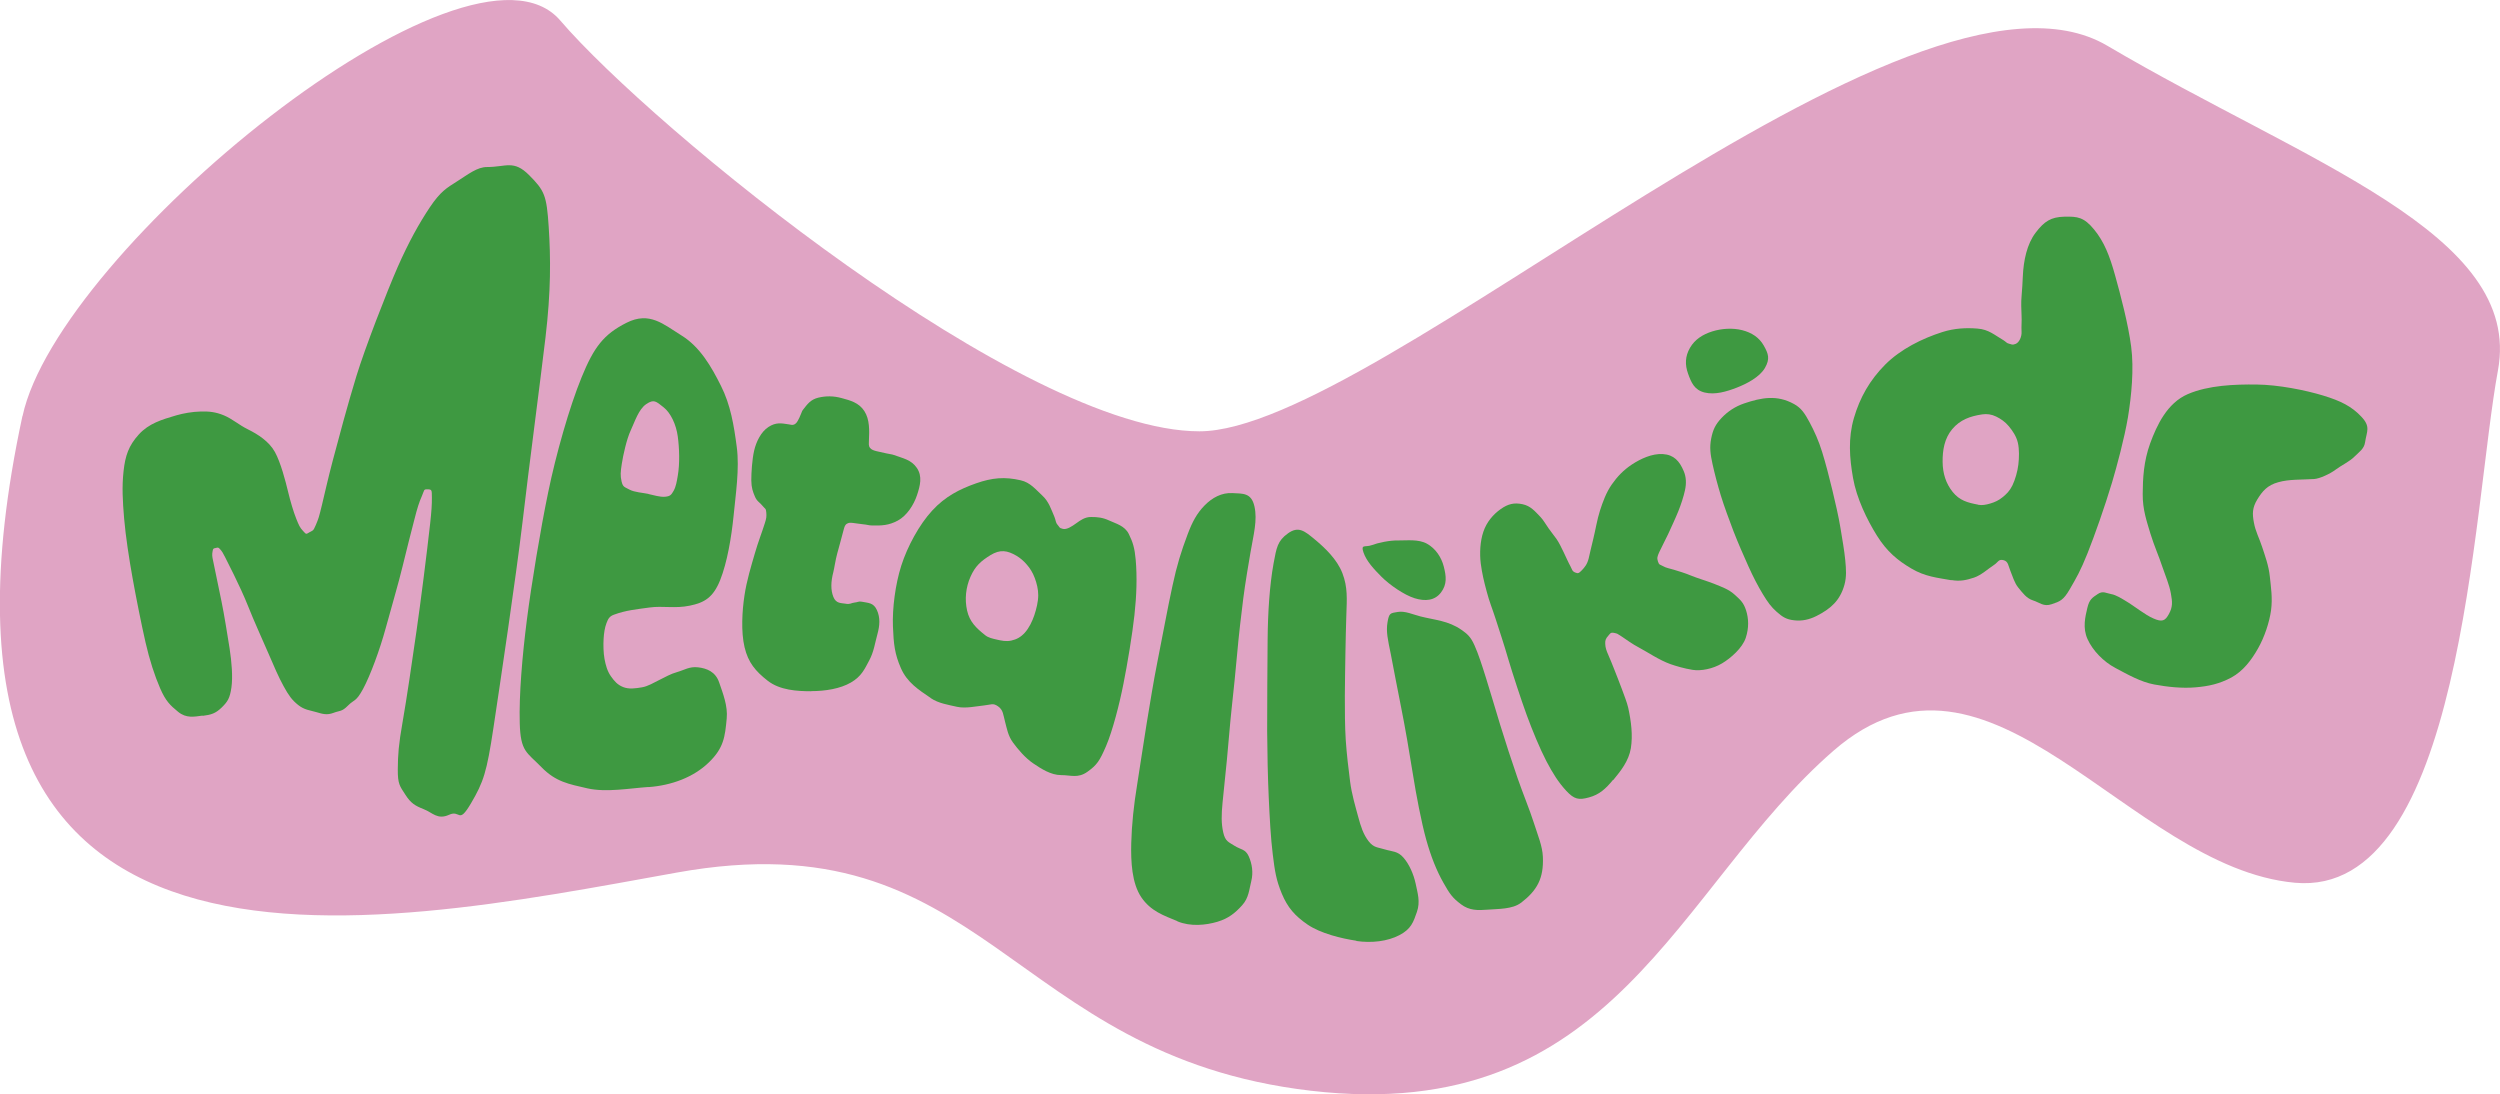
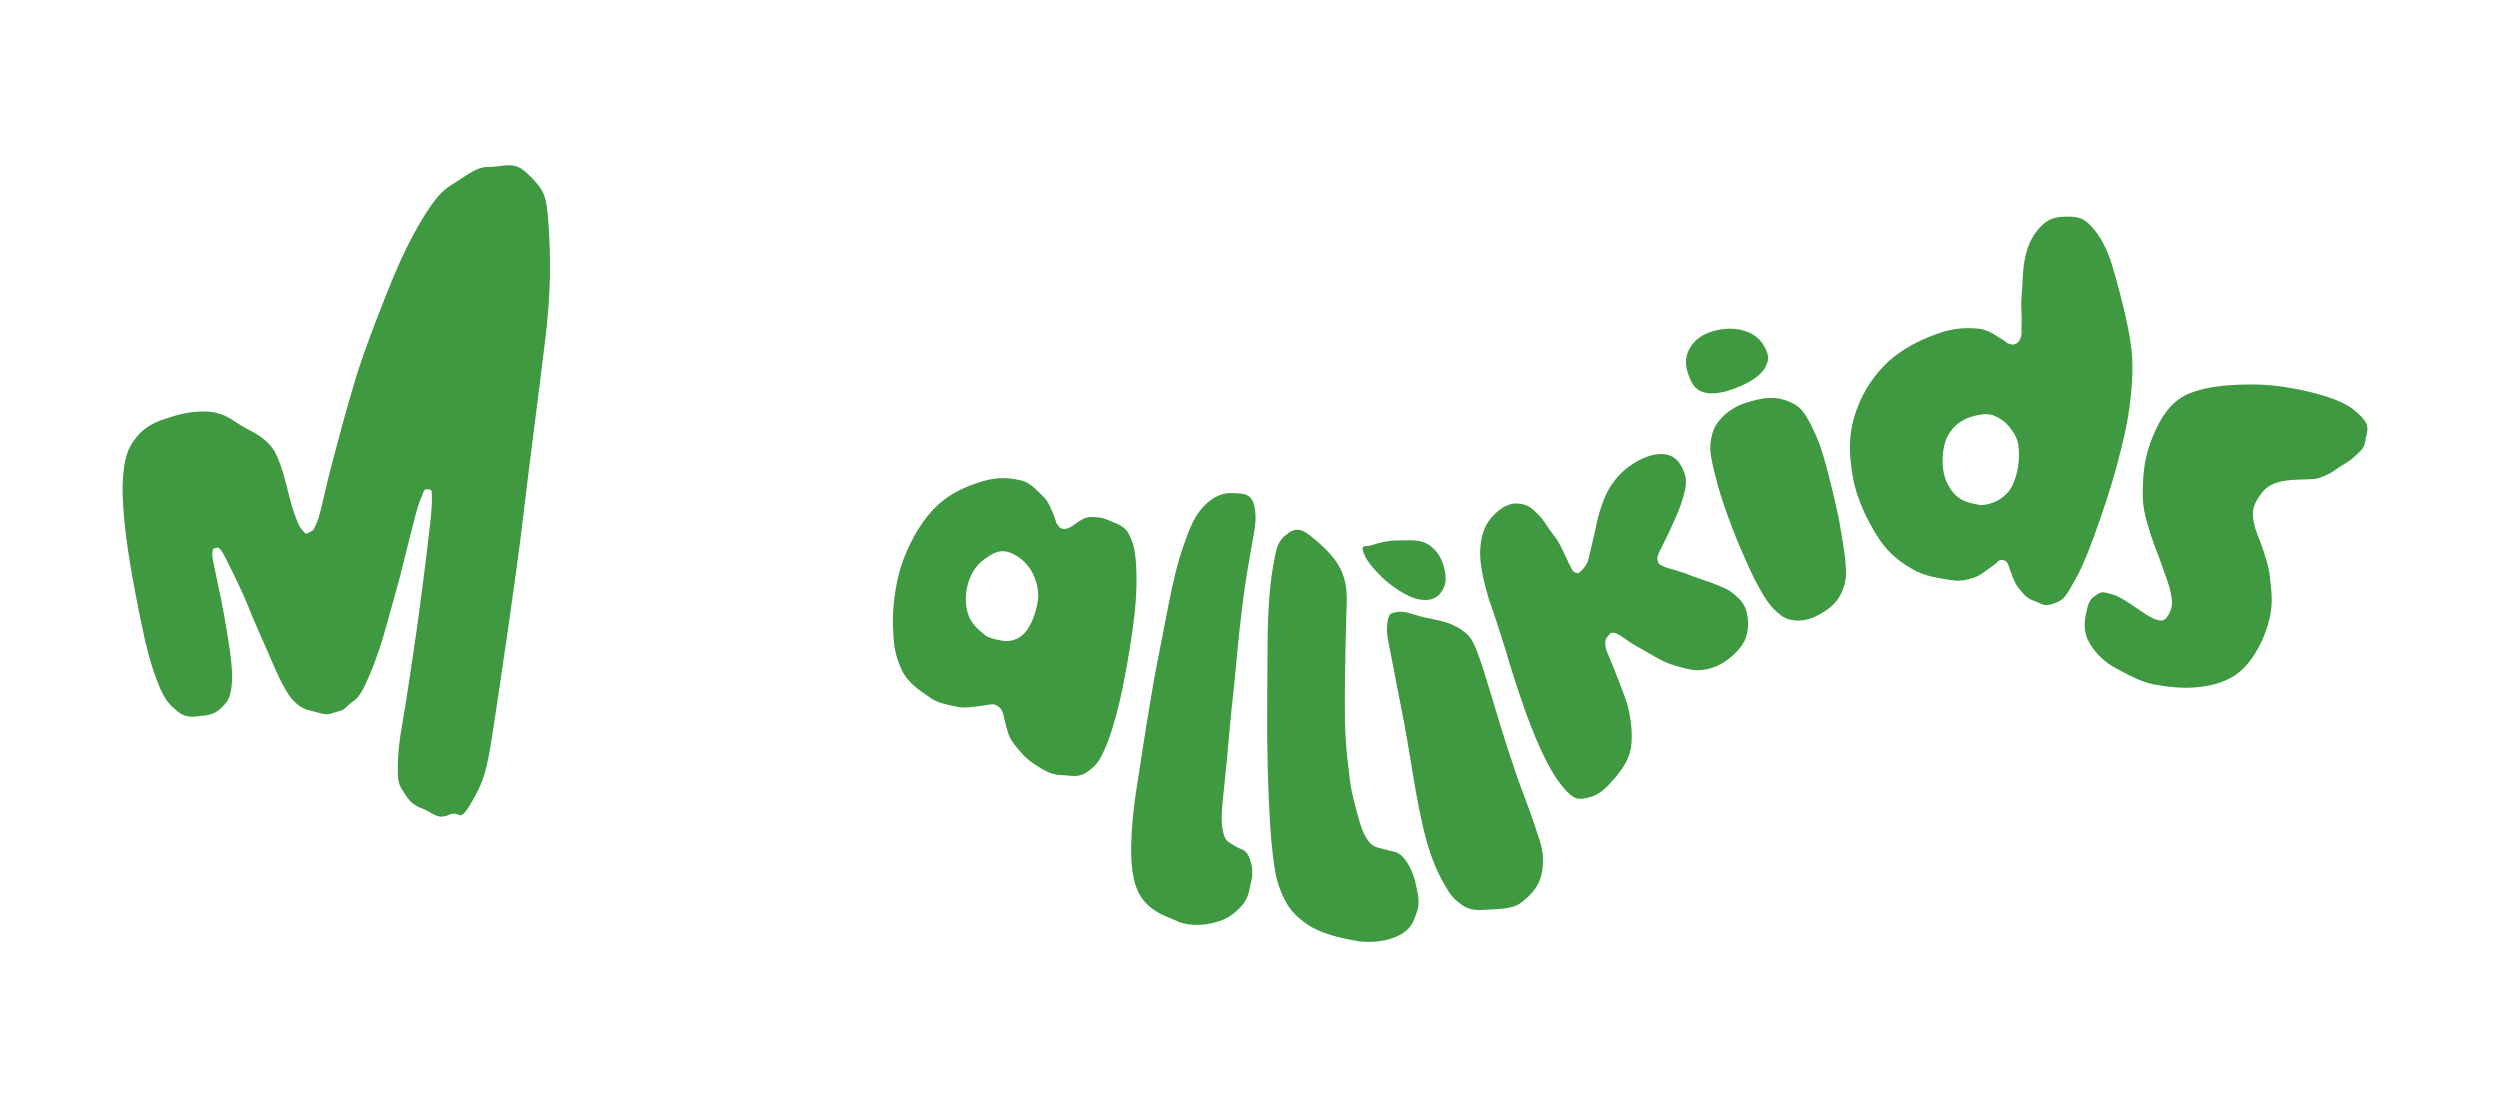
<svg xmlns="http://www.w3.org/2000/svg" id="tetes3" viewBox="0 0 218.52 95.65">
  <defs>
    <style>.cls-1{fill:#3e9941;}.cls-2{fill:#e0a4c4;}</style>
  </defs>
-   <path class="cls-2" d="M1.97,36.37C5.08,21.88,40.99-7.52,48.97,1.79c7.98,9.31,40.35,35.91,55.87,35.91S166.91-6.19,184.2,4c17.29,10.2,36.36,16.41,34.14,28.38-2.22,11.97-3.1,46.11-17.74,44.78-14.63-1.33-26.6-23.5-40.35-11.53-13.75,11.97-19.07,32.81-45.67,29.71-26.6-3.1-28.38-23.94-55.42-19.07-27.05,4.88-68.73,13.75-57.2-39.9Z" />
  <path class="cls-1" d="M17.7,62.55c-.73.1-1.42.25-2.13-.33s-1.09-.95-1.57-2.05c-.48-1.1-.93-2.49-1.28-4.02s-.83-3.93-1.13-5.61c-.3-1.67-.61-3.67-.74-5.21-.13-1.54-.2-2.8-.05-4.15.15-1.36.45-2.23,1.33-3.2.88-.97,2.01-1.3,3.26-1.67.65-.19,1.42-.32,2.14-.34.72-.02,1.31.03,2.05.34s1.28.82,2.11,1.23,1.83,1.04,2.34,1.97c.51.93.92,2.52,1.14,3.43s.48,1.79.72,2.39c.24.6.32.78.59,1.07.28.29.24.33.56.13.32-.19.32-.07.56-.63.24-.56.28-.69.54-1.76s.47-2.07.95-3.9c.48-1.82,1.3-4.88,2.06-7.36.76-2.48,2.64-7.32,3.61-9.54.98-2.22,1.89-3.84,2.81-5.22.93-1.38,1.45-1.68,2.4-2.28.95-.6,1.75-1.25,2.61-1.24,1.65,0,2.32-.65,3.67.71,1.35,1.36,1.53,1.76,1.71,4.51s.2,5.62-.28,9.68c-.48,4.06-1.44,11.25-2.01,16.15-.58,4.89-1.96,14.11-2.54,17.97s-.86,4.73-1.97,6.61c-1.11,1.88-.9.52-1.91.99-1.01.46-1.44-.19-2.21-.49-.76-.3-1.13-.52-1.61-1.27s-.67-.91-.66-2.21c.01-1.29.07-2.16.42-4.14.35-1.98.84-5.35,1.22-7.99.38-2.64.89-6.69,1.19-9.37.11-.99.16-1.68.15-2.28s.02-.69-.36-.7c-.38-.01-.28.05-.51.58-.24.53-.41,1.07-.66,2.06-.25.99-.71,2.73-1.03,4.09-.32,1.36-1.15,4.19-1.48,5.42-.51,1.87-1.34,4.12-1.97,5.29-.63,1.17-.79.92-1.33,1.47-.54.55-.71.42-1.26.63-.56.21-.92.11-1.49-.06-.57-.17-1.05-.19-1.6-.63s-.83-.84-1.27-1.64c-.44-.8-.84-1.73-1.32-2.85-.48-1.11-1.29-2.89-1.79-4.16-.32-.82-.91-2.07-1.23-2.72-.32-.65-.56-1.13-.77-1.54-.21-.41-.25-.48-.43-.69-.18-.21-.21-.16-.4-.12s-.23.03-.27.3c-.05.27-.04.43.05.83.22,1.1.48,2.32.73,3.53.25,1.21.52,2.95.71,4.12.18,1.17.29,2.47.16,3.41-.14.94-.32,1.23-.85,1.75s-.93.64-1.66.73Z" />
-   <path class="cls-1" d="M56.67,68.79c-1.62.11-3.67.49-5.32.12-1.64-.38-2.77-.56-4.04-1.87-1.27-1.3-1.81-1.33-1.88-3.82s.22-5.88.62-9.02,1.19-7.92,1.87-11.19c.67-3.27,1.85-7.43,2.92-10.04,1.07-2.62,1.92-3.75,3.93-4.76,2.01-1.01,3.21.13,4.81,1.12,1.6.99,2.59,2.7,3.43,4.38.85,1.68,1.14,3.47,1.39,5.37.25,1.9-.1,4.15-.28,6.02-.19,1.87-.56,4.07-1.17,5.6-.61,1.53-1.38,1.98-2.66,2.24-1.28.27-2.36,0-3.51.16-1.15.16-2.07.24-3.12.63-.38.14-.5.34-.65.74s-.22.86-.25,1.37c-.03.51-.02,1.22.08,1.76.1.53.24,1.06.55,1.5.31.44.58.76,1.09.96.51.2,1.07.11,1.62.02s1.02-.4,1.54-.65c.52-.25.95-.52,1.56-.69.61-.17,1.06-.5,1.82-.41s1.52.38,1.84,1.32c.32.94.77,2.05.66,3.16-.15,1.59-.25,2.57-1.57,3.84-1.32,1.28-3.23,2-5.27,2.15ZM56.67,43.18c.48.1,1.01.28,1.46.24.44-.04.54-.15.75-.52.21-.37.28-.84.36-1.3.19-1.06.14-2.46,0-3.47-.14-1.01-.6-2.03-1.25-2.54-.65-.51-.83-.72-1.5-.27s-1,1.53-1.36,2.3-.67,2.19-.78,2.92c-.11.72-.14,1.02-.02,1.54s.27.48.7.72c.43.23,1.16.27,1.64.37Z" />
-   <path class="cls-1" d="M70.91,60.42c-1.24,0-2.75-.09-3.81-.92-1.06-.83-1.7-1.58-2.02-2.93-.32-1.35-.21-3.19-.01-4.5.19-1.31.6-2.63.91-3.7.31-1.07.59-1.74.87-2.63.14-.44.16-.58.13-.95-.02-.37-.12-.31-.34-.59-.22-.28-.48-.37-.66-.81-.18-.43-.3-.75-.31-1.41,0-.66.07-1.83.25-2.6s.6-1.64,1.25-2.06,1.11-.33,1.76-.23c.24.04.33.09.52,0,.19-.1.29-.32.37-.48.09-.15.11-.27.18-.4.07-.13.09-.27.17-.37.4-.51.67-.91,1.35-1.08.68-.16,1.33-.16,2.06.04.73.2,1.49.39,1.97,1.13.48.74.44,1.71.4,2.6,0,.19-.05.43.09.61.14.18.35.24.59.3.24.06.62.13.85.19.23.06.47.07.65.14.78.29,1.51.4,2.01,1.13.5.74.29,1.55.01,2.39-.28.84-.88,1.78-1.67,2.21s-1.43.45-2.27.43c-.25,0-.47-.08-.74-.1-.26-.02-.67-.1-.91-.12-.24-.02-.33-.04-.52.06-.19.1-.23.3-.29.5-.17.61-.41,1.57-.57,2.11-.15.53-.26,1.32-.34,1.62-.22.84-.24,1.56,0,2.17.24.61.7.53,1.08.6.38.08.51-.08.76-.1.26-.02.4-.13.62-.08.61.12,1.05.08,1.35.74s.25,1.35.04,2.11c-.21.75-.3,1.51-.71,2.28s-.68,1.4-1.61,1.94c-.93.54-2.23.75-3.47.75Z" />
  <path class="cls-1" d="M81.35,61.01c-1.07-.73-2.05-1.35-2.6-2.6s-.64-2.12-.7-3.66c-.06-1.54.2-3.65.73-5.31.53-1.66,1.57-3.59,2.71-4.82,1.13-1.23,2.4-1.87,3.82-2.37s2.52-.59,3.9-.27c.85.19,1.31.8,1.89,1.33.58.53.78,1.21,1.07,1.88.11.25.09.48.27.68s.12.28.47.36c.34.08.8-.23,1.16-.49s.77-.56,1.31-.55c.54,0,1,.04,1.58.31.58.27,1.35.45,1.71,1.18.36.73.51,1.24.6,2.25.13,1.48.08,3.11-.11,4.83-.19,1.72-.61,4.25-.96,6-.34,1.75-.96,4.15-1.52,5.45-.56,1.3-.8,1.66-1.63,2.25s-1.44.29-2.31.29c-.87,0-1.73-.55-2.42-1.02-.7-.47-1.34-1.23-1.78-1.83-.44-.61-.53-1.23-.69-1.82s-.15-1.02-.61-1.34-.6-.14-1.22-.08c-.62.06-1.63.29-2.37.12-.74-.17-1.62-.3-2.28-.75ZM86.11,55.52c.29.23.65.3,1.04.39s.8.18,1.25.08c.45-.1.82-.29,1.18-.69s.65-.99.83-1.53.34-1.19.34-1.74c0-.54-.13-1.04-.3-1.5-.17-.46-.42-.87-.7-1.18-.27-.32-.57-.57-.88-.76-.83-.49-1.45-.58-2.29-.07-.84.52-1.34.96-1.75,1.89-.41.93-.52,1.96-.3,2.95.22.99.8,1.54,1.57,2.15Z" />
  <path class="cls-1" d="M102.9,80.51c-1.16-.48-2.31-.86-3.14-2.08-.83-1.23-.92-3.11-.88-4.73.04-1.62.23-3.39.51-5.08.27-1.69.55-3.62.83-5.34.28-1.72.63-3.85.95-5.45.44-2.19.9-4.75,1.31-6.61.4-1.87.77-3.03,1.33-4.52.4-1.07.8-1.82,1.47-2.51.68-.7,1.52-1.14,2.44-1.09.92.05,1.66-.04,1.93,1.17.27,1.21-.08,2.45-.35,4.03-.16.93-.46,2.68-.63,4.02s-.4,3.29-.53,4.79c-.13,1.5-.32,3.29-.48,4.77-.16,1.48-.29,3.21-.42,4.54-.13,1.33-.28,2.67-.38,3.74-.1,1.07-.12,1.8.06,2.6.18.79.46.83.99,1.17s.95.27,1.24.92c.29.65.41,1.42.22,2.17s-.21,1.46-.8,2.11-1.16,1.14-2.16,1.44c-1.01.3-2.35.44-3.5-.04Z" />
  <path class="cls-1" d="M118.57,82.23c-1.34-.2-3.13-.64-4.27-1.41-1.13-.77-1.76-1.51-2.26-2.71-.5-1.21-.61-1.97-.79-3.43-.18-1.45-.27-3.2-.35-4.92-.08-1.72-.13-3.99-.14-5.83,0-2.51.02-5.63.04-7.99.02-2.36.17-4.76.52-6.69.26-1.39.34-1.97,1.26-2.63.92-.66,1.46-.2,2.33.52s1.96,1.74,2.43,2.97c.47,1.23.39,2.22.34,3.69-.03.87-.06,2.2-.08,3.3-.01,1.1-.05,2.52-.05,3.73,0,1.21,0,2.67.08,3.87s.24,2.53.38,3.62.46,2.16.7,3.05c.24.89.45,1.55.91,2.15.46.6.81.53,1.44.73.62.19,1.11.13,1.61.71.51.58.89,1.45,1.07,2.28.17.83.42,1.58.11,2.47-.31.89-.5,1.49-1.53,2.03s-2.43.71-3.77.51Z" />
  <path class="cls-1" d="M132.93,78.92c-.74.56-1.98.52-2.87.59-.88.07-1.62.09-2.36-.47s-.98-.89-1.55-1.91c-.57-1.01-1.07-2.24-1.49-3.75s-.88-3.93-1.16-5.7c-.28-1.77-.7-4.22-1.03-5.85s-.67-3.47-.91-4.69c-.25-1.22-.42-1.93-.28-2.75.14-.83.25-.79.89-.9s1.32.22,1.99.39c1.26.32,2.43.37,3.58,1.17.49.35.79.57,1.14,1.35.35.78.67,1.78,1.02,2.9.35,1.12.81,2.68,1.22,4.03.41,1.35,1.06,3.33,1.52,4.66s1.07,2.8,1.43,3.93.75,2.03.79,2.98c.08,1.88-.5,2.93-1.92,4.02ZM123.65,52.29c-.93-.29-2.2-1.18-2.88-1.86s-1.33-1.38-1.59-2.14c-.26-.76.16-.43.72-.64.56-.21,1.58-.43,2.33-.41.75.01,1.74-.13,2.49.28s1.27,1.18,1.48,2.01c.21.83.3,1.53-.24,2.25-.54.72-1.38.8-2.31.51Z" />
  <path class="cls-1" d="M140.99,68.17c-.64.78-1.2,1.29-2.1,1.53-.9.25-1.29.17-1.99-.58-.69-.75-1.16-1.5-1.74-2.6-.57-1.1-1.21-2.65-1.71-4.01-.5-1.37-1.22-3.57-1.61-4.88-.38-1.32-.76-2.44-1.09-3.47s-.57-1.56-.8-2.45c-.24-.89-.4-1.55-.52-2.45-.11-.9-.06-1.94.23-2.79.29-.85.86-1.51,1.51-1.97.65-.46,1.18-.58,1.9-.43.72.15,1.09.61,1.59,1.13.24.25.47.66.69.97s.46.61.7.94c.23.33.45.8.63,1.17.18.37.41.9.58,1.2.16.3.15.45.42.56.27.11.32.07.58-.19.25-.26.47-.52.6-1.03.12-.5.24-1.07.41-1.74s.33-1.68.58-2.45.54-1.58,1.03-2.28c.48-.69,1.01-1.25,1.76-1.75.75-.49,1.75-.97,2.71-.91s1.45.61,1.82,1.49c.22.51.24,1.08.11,1.67-.13.59-.34,1.23-.58,1.83-.24.6-.64,1.45-.89,2-.26.55-.58,1.15-.77,1.56-.19.42-.22.54-.12.85s.17.24.45.4c.28.16.52.18.94.31.42.13.92.27,1.47.5s1.48.5,2.1.75c.61.25,1.22.46,1.71.9.49.45.8.68,1.03,1.4.23.73.26,1.53-.03,2.41-.29.87-1.29,1.76-2.08,2.23-.79.47-1.83.68-2.57.56-.74-.12-1.44-.33-1.93-.5-.98-.35-2-1.05-2.7-1.42s-1.13-.71-1.54-.98c-.42-.27-.38-.27-.69-.33-.32-.07-.35.08-.53.28s-.26.36-.24.68c.01.32.1.59.27.97.16.37.35.82.53,1.29.18.47.46,1.15.64,1.65s.47,1.22.57,1.68c.26,1.2.41,2.39.23,3.53-.19,1.13-.89,1.99-1.53,2.77Z" />
  <path class="cls-1" d="M158.78,53.84c-.63.32-1.28.46-1.95.38-.67-.07-1.01-.28-1.52-.73-.51-.45-.8-.86-1.22-1.55-.42-.69-.86-1.54-1.26-2.43-.4-.88-.93-2.1-1.31-3.08-.37-.98-.81-2.15-1.1-3.1-.29-.95-.54-1.9-.73-2.76s-.27-1.47-.12-2.23c.15-.77.37-1.24.91-1.81.54-.57,1.19-1,1.98-1.27,1.51-.51,2.87-.77,4.36.06.64.35.95.85,1.35,1.59s.81,1.64,1.1,2.6c.3.96.64,2.27.89,3.32.25,1.04.55,2.33.71,3.31.16.99.34,1.98.42,2.82.08.84.12,1.44-.07,2.15-.39,1.4-1.22,2.11-2.44,2.73ZM151.79,33.89c-.88.34-1.89.64-2.79.42-.9-.22-1.17-.87-1.45-1.65s-.26-1.52.17-2.26c.43-.74,1.12-1.17,1.94-1.43.82-.26,1.79-.32,2.62-.11s1.49.64,1.89,1.35.56,1.15.1,1.95-1.6,1.39-2.48,1.73Z" />
  <path class="cls-1" d="M170.58,50.72c-1.22-.22-2.3-.31-3.5-1.02-1.21-.71-2.15-1.49-3.02-2.88-.87-1.39-1.78-3.27-2.09-5.04s-.44-3.47.08-5.25,1.38-3.3,2.73-4.66c1.35-1.35,3.22-2.28,5.01-2.85,1.05-.33,2.06-.38,3.05-.3.99.07,1.52.58,2.28,1.02.22.13.26.26.51.31.24.05.23.13.55.01.32-.12.55-.64.52-1.08s.03-.91,0-1.4c-.02-.49-.05-1.17,0-1.67.05-.5.09-1.33.11-1.74.06-1.39.36-2.84,1.12-3.83.76-1,1.34-1.37,2.51-1.4,1.17-.03,1.72.05,2.6,1.12.88,1.07,1.36,2.3,1.83,3.99.47,1.68,1.16,4.29,1.41,6.25.26,1.95.02,4.33-.28,6.17-.31,1.84-.97,4.28-1.39,5.7-.66,2.19-1.52,4.62-2.14,6.18-.62,1.56-1.01,2.21-1.56,3.16-.55.95-.85,1.06-1.57,1.3-.72.25-1.06-.15-1.64-.33s-.93-.69-1.28-1.11c-.35-.42-.52-1.06-.7-1.48s-.17-.83-.61-.93-.43.17-.86.45c-.44.28-1.07.87-1.71,1.08s-1.21.35-1.98.21ZM172.9,44.12c.34.07.7,0,1.07-.11s.72-.26,1.06-.54c.35-.28.63-.55.87-1.04.24-.49.45-1.22.52-1.82s.09-1.33-.04-1.9-.46-1.05-.79-1.45c-.33-.4-.71-.65-1.11-.85-.41-.2-.82-.25-1.22-.19-1.06.16-1.93.47-2.62,1.29-.69.82-.85,1.86-.84,2.86.01,1.01.28,1.88.88,2.63.6.75,1.31.94,2.22,1.11Z" />
  <path class="cls-1" d="M184.91,58.39c-1.06-.56-1.99-1.53-2.44-2.52-.45-.99-.2-1.96-.02-2.73.18-.77.45-.9.9-1.21.46-.32.77-.07,1.19,0,.42.07.95.41,1.25.59.81.48,1.69,1.22,2.44,1.54.75.33,1.02.22,1.35-.39.34-.62.31-1.05.17-1.81-.14-.76-.45-1.46-.75-2.34-.29-.89-.71-1.81-1.04-2.89-.32-1.08-.68-2.08-.67-3.45s.08-2.84.65-4.42c.58-1.58,1.48-3.53,3.29-4.31,1.81-.78,4.1-.86,6.01-.84,1.91.02,4.26.49,5.81.96s2.5.95,3.34,1.84c.85.89.48,1.29.34,2.23-.08.6-.52.86-.94,1.28-.41.42-1.18.78-1.65,1.14s-1.4.78-1.86.81c-1.13.07-2.19.01-3.14.28-.95.26-1.39.78-1.83,1.5-.44.72-.45,1.25-.3,2.03.14.78.46,1.33.72,2.13s.57,1.62.67,2.57c.1.95.25,1.89.11,2.96-.15,1.07-.57,2.33-1.14,3.34-.57,1.01-1.3,1.98-2.33,2.54-1.03.55-1.96.76-3.13.86-1.17.1-2.42-.03-3.61-.25s-2.33-.88-3.39-1.44Z" />
</svg>